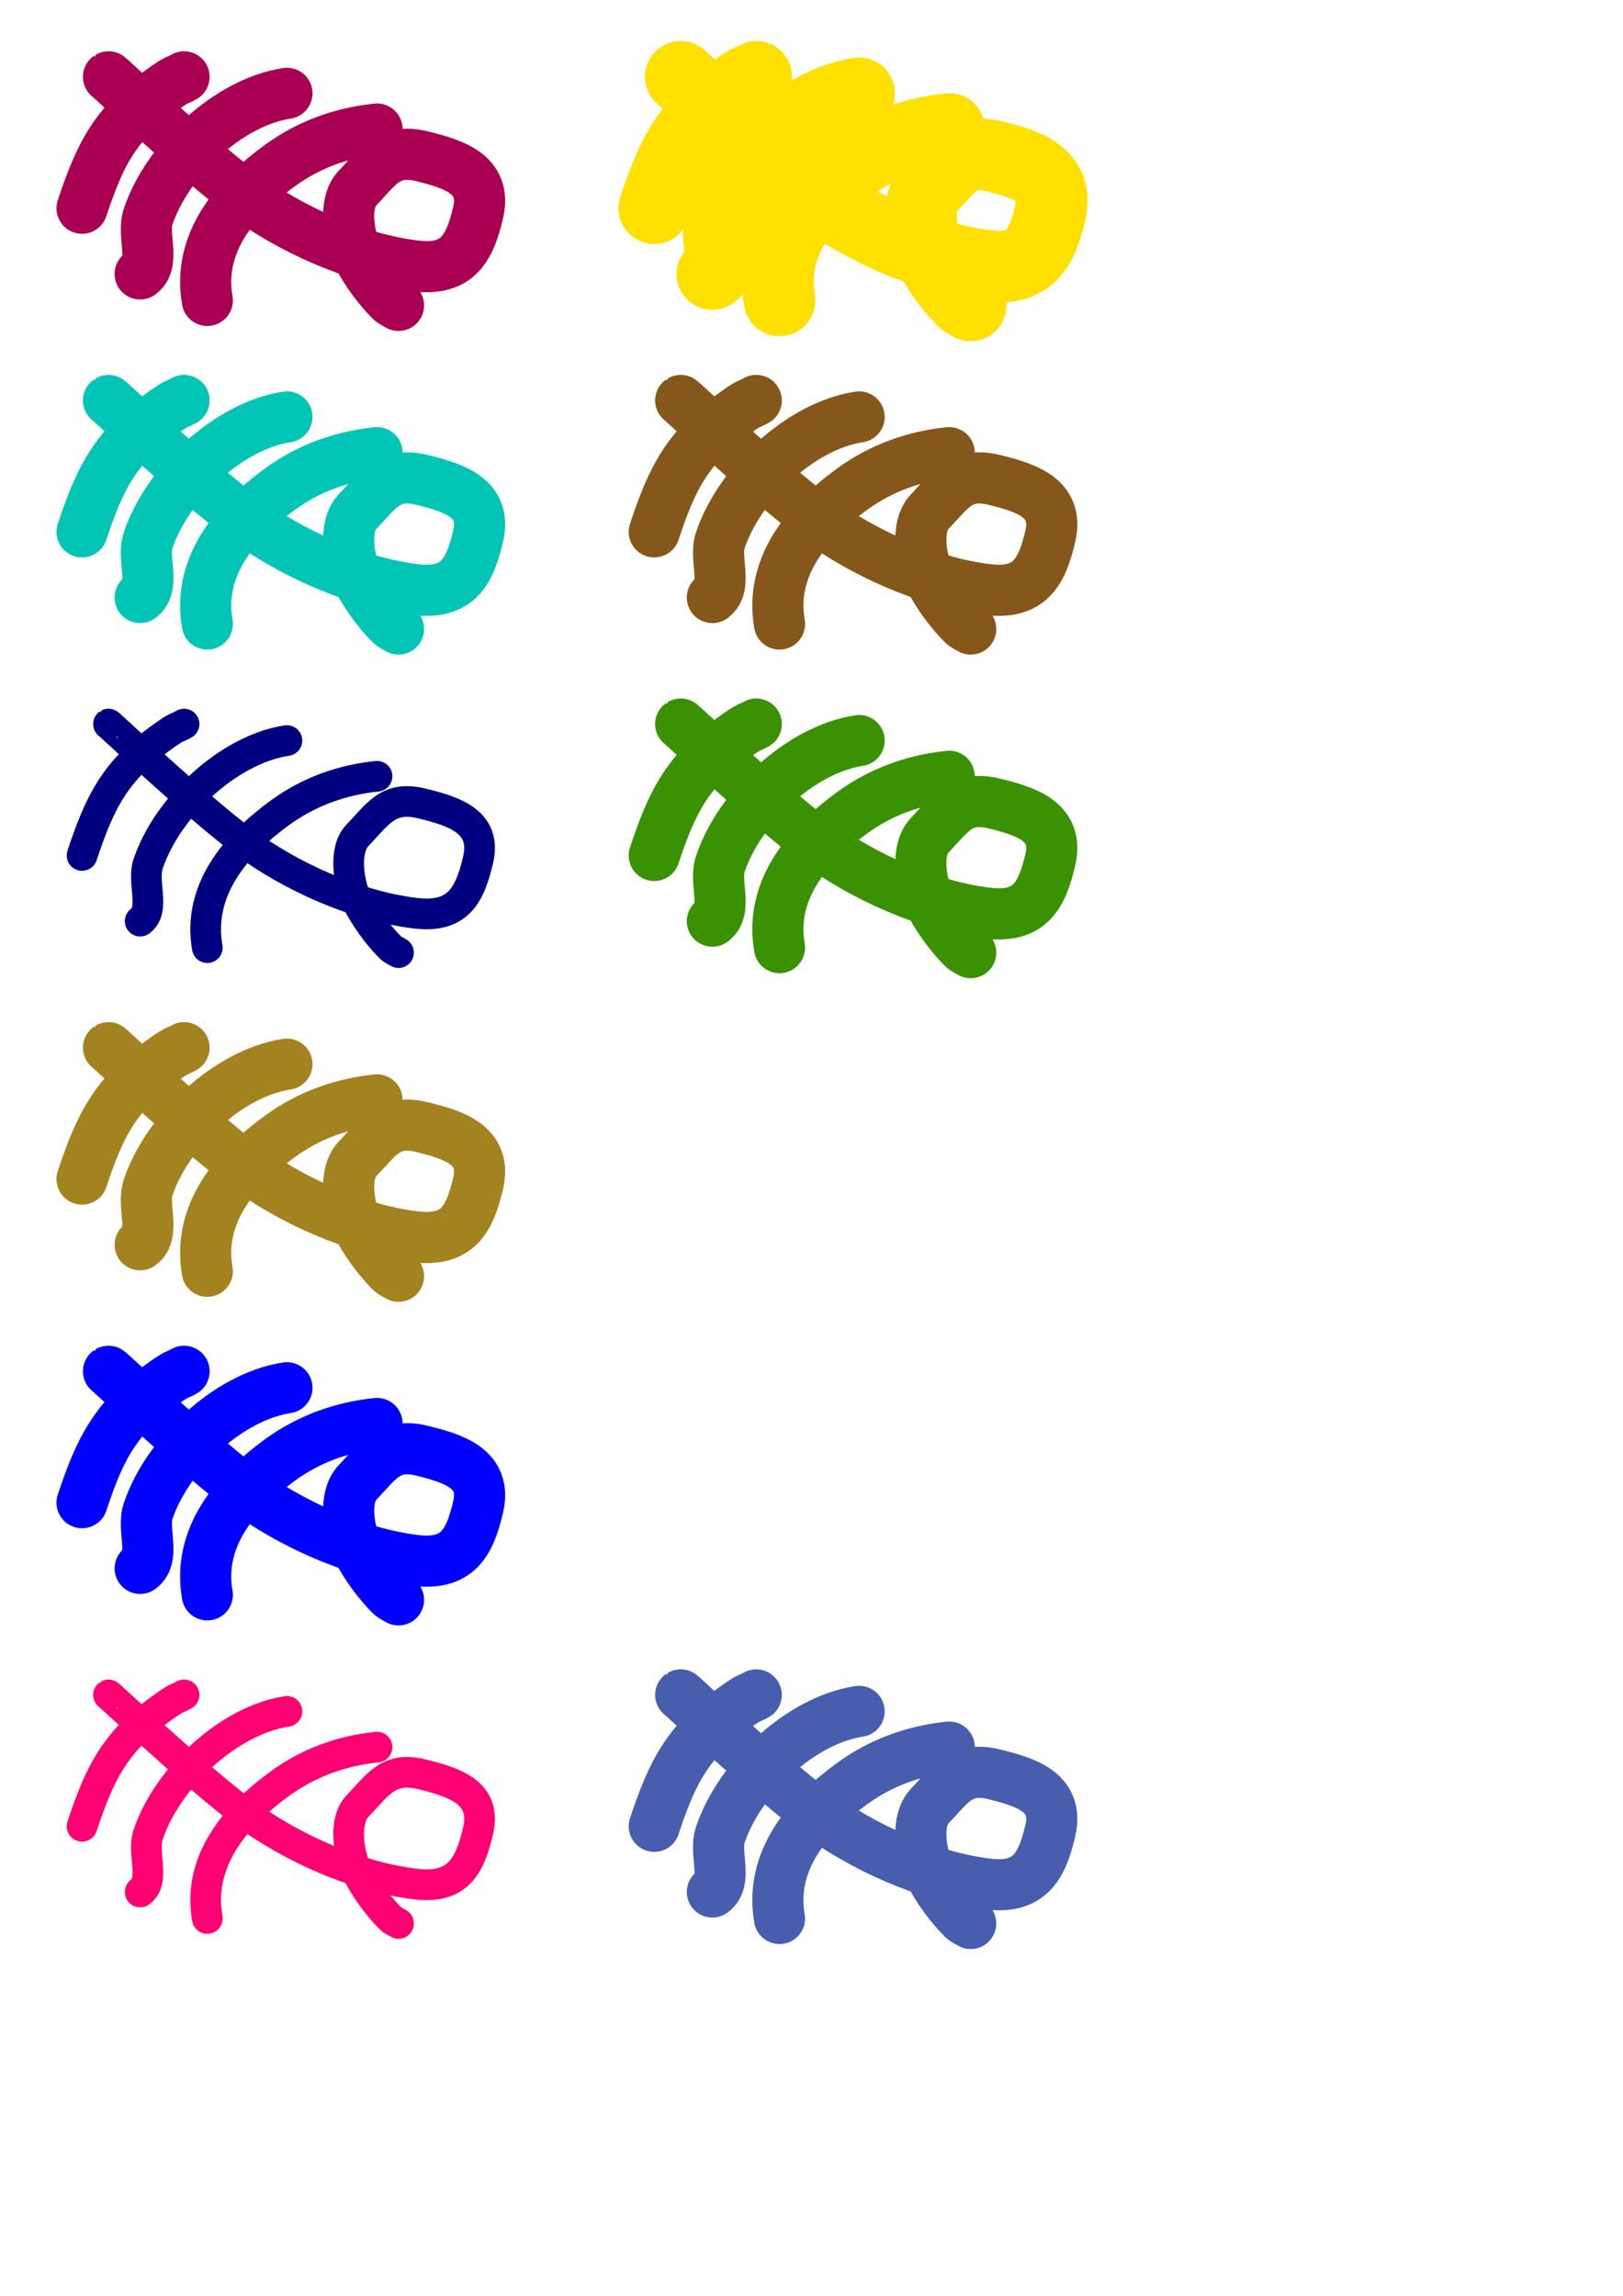
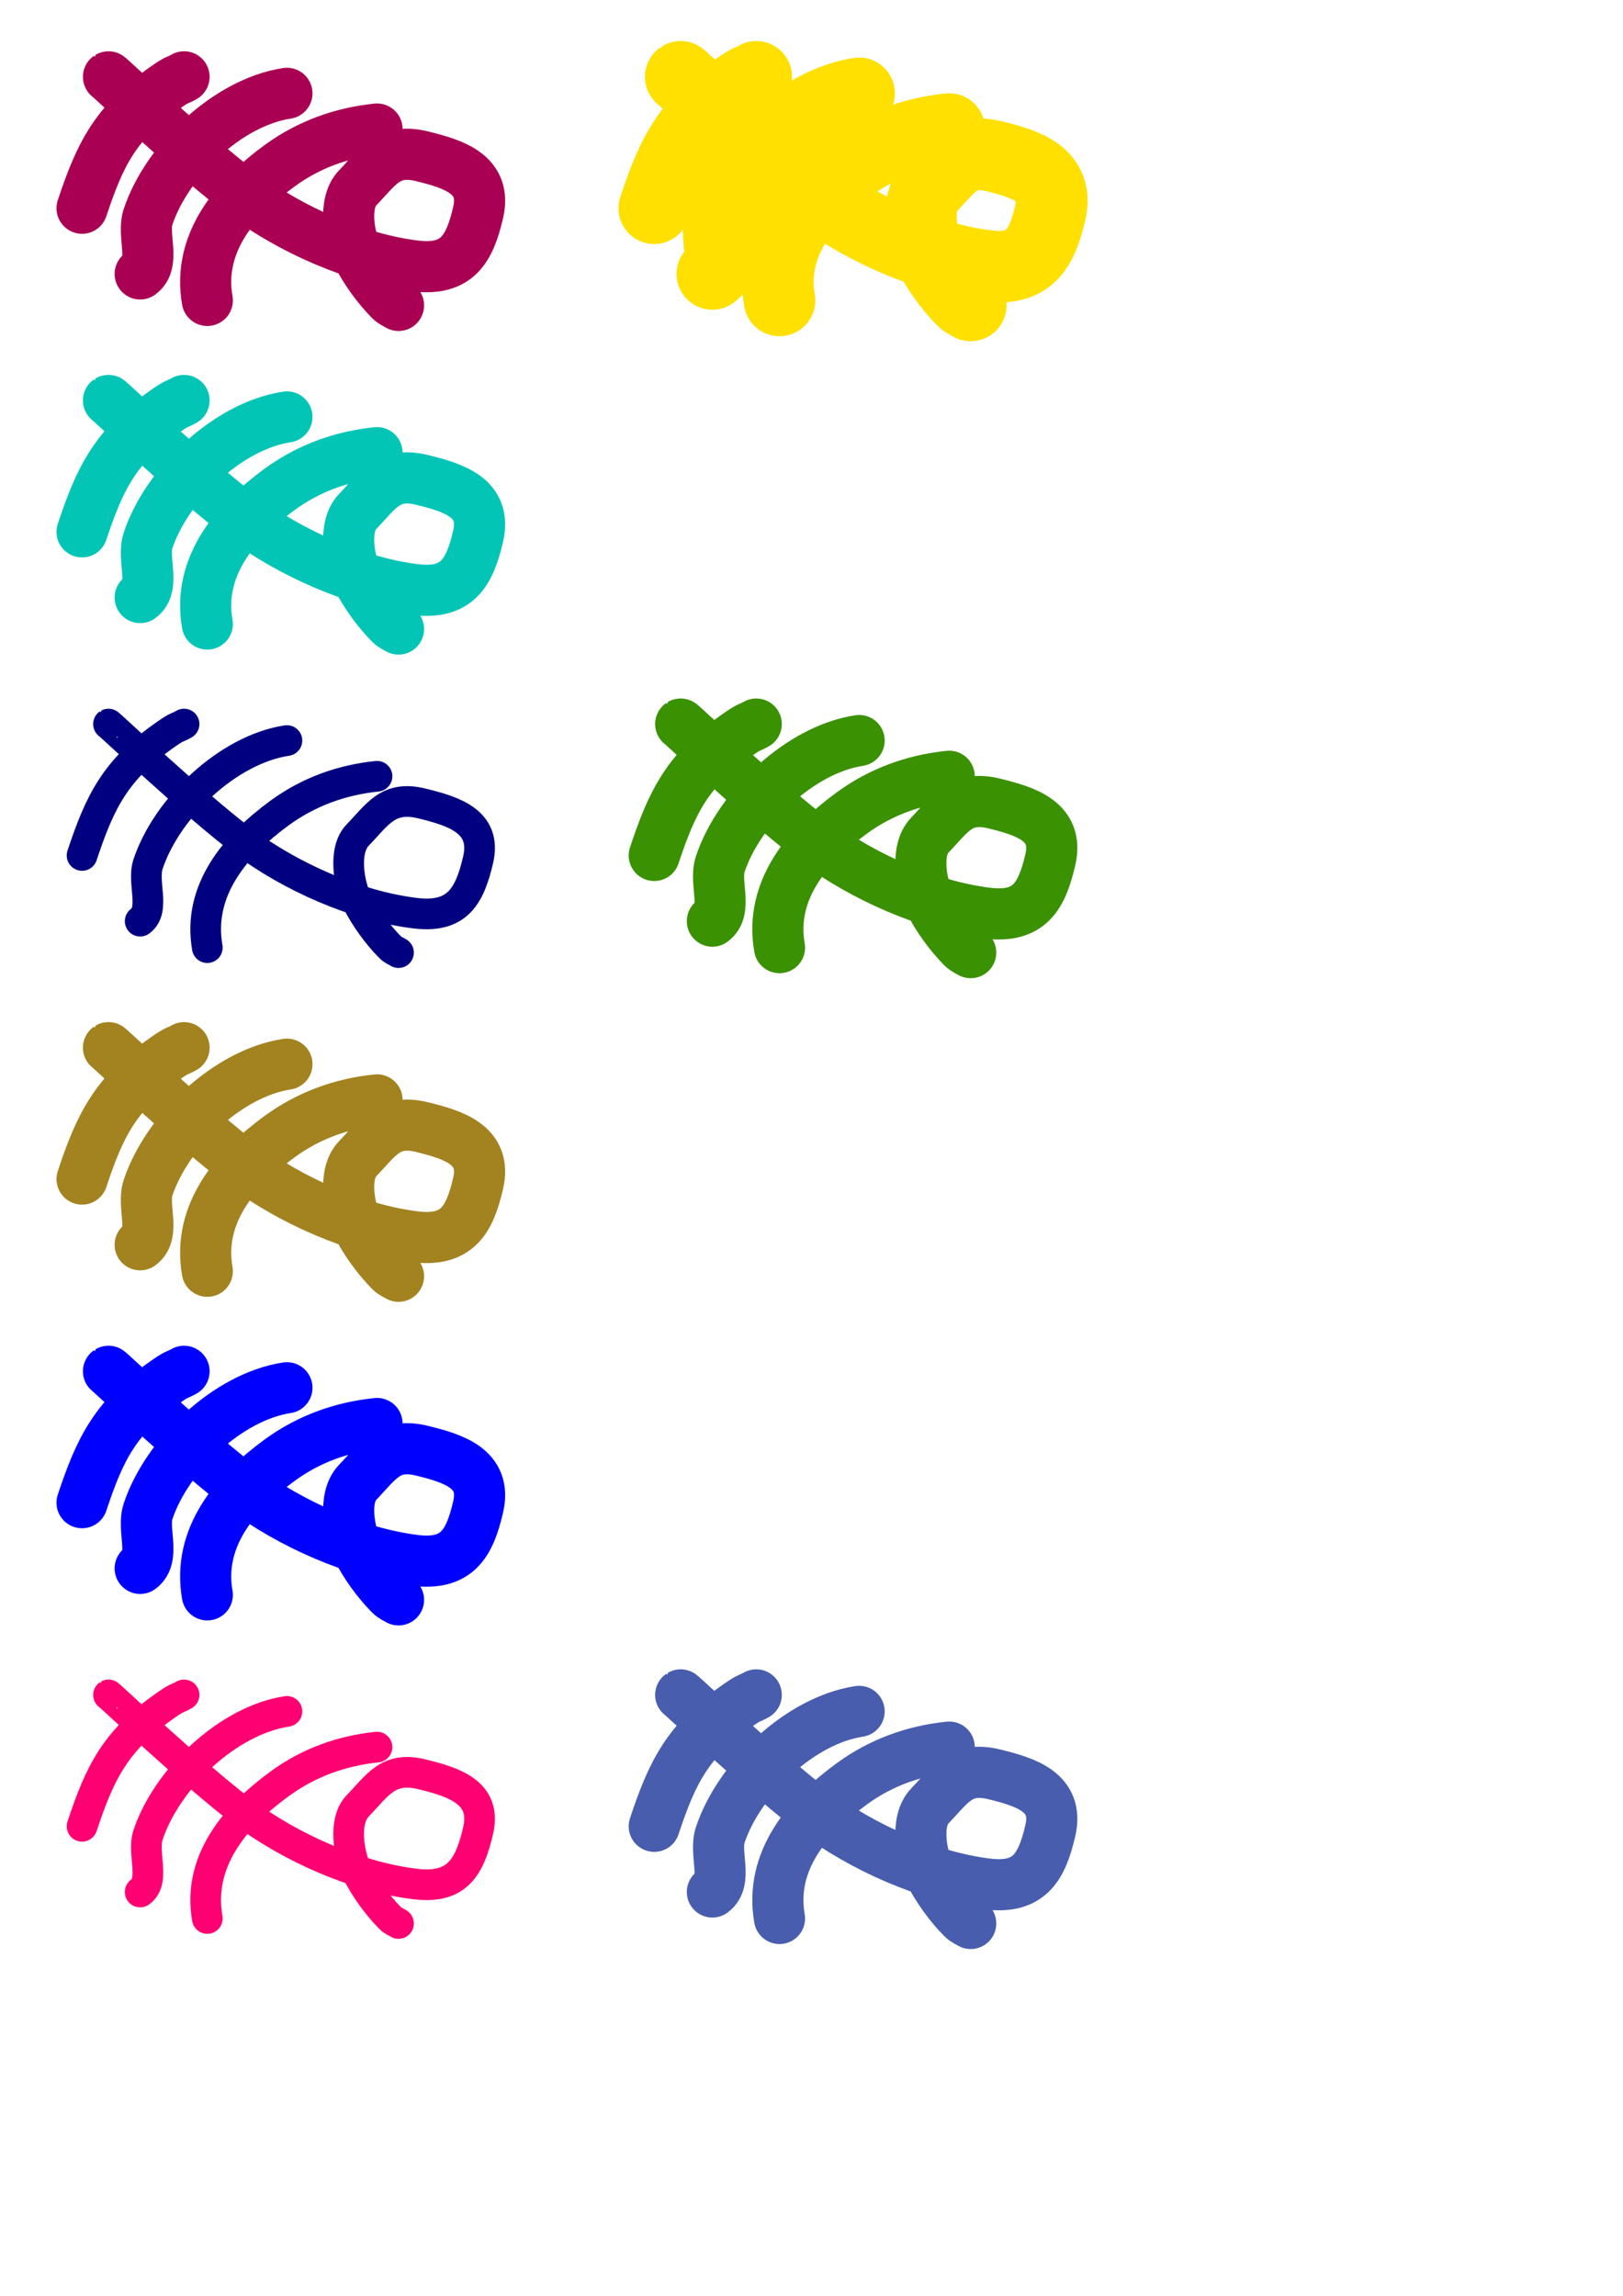
<svg xmlns="http://www.w3.org/2000/svg" xmlns:ns1="http://sodipodi.sourceforge.net/DTD/sodipodi-0.dtd" xmlns:ns2="http://www.inkscape.org/namespaces/inkscape" width="210mm" height="297mm" id="svg2" ns1:version="0.32" ns2:version="0.46+devel, revision 19938" ns1:docname="profiles.svg" ns2:output_extension="org.inkscape.output.svg.inkscape">
  <defs id="defs4">
    <ns2:perspective ns1:type="inkscape:persp3d" ns2:vp_x="0 : 526.18109 : 1" ns2:vp_y="0 : 1000 : 0" ns2:vp_z="744.09448 : 526.18109 : 1" ns2:persp3d-origin="372.04724 : 350.78739 : 1" id="perspective10" />
    <filter id="filter3470" ns2:label="flou-1">
      <feGaussianBlur stdDeviation="5" id="feGaussianBlur3472" />
      <feColorMatrix id="feColorMatrix3474" values="1 0 0 0 0 0 1 0 0 0 0 0 1 0 0 0 0 0 1 0 " result="fbSourceGraphic" />
    </filter>
    <ns2:perspective id="perspective3505" ns2:persp3d-origin="0.5 : 0.33333333 : 1" ns2:vp_z="1 : 0.5 : 1" ns2:vp_y="0 : 1000 : 0" ns2:vp_x="0 : 0.5 : 1" ns1:type="inkscape:persp3d" />
    <filter id="filter3470-1" ns2:label="flou-2">
      <feGaussianBlur stdDeviation="10" id="feGaussianBlur3472-7" />
      <feColorMatrix id="feColorMatrix3474-4" values="1 0 0 0 0 0 1 0 0 0 0 0 1 0 0 0 0 0 5 -3 " result="fbSourceGraphic" />
    </filter>
    <ns2:perspective id="perspective3553" ns2:persp3d-origin="0.5 : 0.33333333 : 1" ns2:vp_z="1 : 0.5 : 1" ns2:vp_y="0 : 1000 : 0" ns2:vp_x="0 : 0.5 : 1" ns1:type="inkscape:persp3d" />
    <filter id="filter3470-4" ns2:label="flou-3">
      <feGaussianBlur stdDeviation="5" id="feGaussianBlur3472-8" />
      <feColorMatrix id="feColorMatrix3474-8" values="1 0 0 0 0 0 1 0 0 0 0 0 1 0 0 0 0 0 10 -7.5 " result="fbSourceGraphic" />
    </filter>
    <ns2:perspective id="perspective3588" ns2:persp3d-origin="0.5 : 0.33333333 : 1" ns2:vp_z="1 : 0.5 : 1" ns2:vp_y="0 : 1000 : 0" ns2:vp_x="0 : 0.5 : 1" ns1:type="inkscape:persp3d" />
    <filter id="filter3470-4-5" ns2:label="flou-4">
      <feGaussianBlur stdDeviation="5" id="feGaussianBlur3472-8-5" />
      <feColorMatrix id="feColorMatrix3474-8-1" values="1 0 0 0 0 0 1 0 0 0 0 0 1 0 0 0 0 0 6 -4 " result="fbSourceGraphic" />
    </filter>
    <ns2:perspective id="perspective3620" ns2:persp3d-origin="0.5 : 0.33333333 : 1" ns2:vp_z="1 : 0.5 : 1" ns2:vp_y="0 : 1000 : 0" ns2:vp_x="0 : 0.5 : 1" ns1:type="inkscape:persp3d" />
    <filter id="filter3470-4-5-1" ns2:label="flou-5">
      <feGaussianBlur stdDeviation="5" id="feGaussianBlur3472-8-5-5" />
      <feColorMatrix id="feColorMatrix3474-8-1-2" values="1 0 0 0 0 0 1 0 0 0 0 0 1 0 0 0 0 0 6 -5 " result="fbSourceGraphic" />
    </filter>
    <ns2:perspective id="perspective3514" ns2:persp3d-origin="0.5 : 0.33333333 : 1" ns2:vp_z="1 : 0.5 : 1" ns2:vp_y="0 : 1000 : 0" ns2:vp_x="0 : 0.5 : 1" ns1:type="inkscape:persp3d" />
    <filter id="filter3470-17" ns2:label="flou-6">
      <feGaussianBlur stdDeviation="3" id="feGaussianBlur3472-4" />
      <feColorMatrix id="feColorMatrix3474-0" values="1 0 0 0 0 0 1 0 0 0 0 0 1 0 0 0 0 0 1 0 " result="fbSourceGraphic" />
    </filter>
    <filter ns2:label="flou-7" id="filter3565">
      <feGaussianBlur id="feGaussianBlur3567" stdDeviation="3" />
      <feColorMatrix result="fbSourceGraphic" values="1 0 0 0 0 0 1 0 0 0 0 0 1 0 0 0 0 0 5 -3 " id="feColorMatrix3569" />
    </filter>
    <filter ns2:label="flou-8" id="filter3573">
      <feGaussianBlur id="feGaussianBlur3575" stdDeviation="5" result="result1" />
      <feColorMatrix result="fbSourceGraphic" values="1 0 0 0 0 0 1 0 0 0 0 0 1 0 0 0 0 0 4 -3.5 " id="feColorMatrix3577" />
      <feComposite id="feComposite3579" in="fbSourceGraphic" in2="result1" operator="arithmetic" k2="2" k3="0.3" />
    </filter>
    <filter id="filter3583" ns2:label="flou-9">
      <feGaussianBlur result="result1" stdDeviation="5" id="feGaussianBlur3585" />
      <feColorMatrix id="feColorMatrix3587" values="1 0 0 0 0 0 1 0 0 0 0 0 1 0 0 0 0 0 4 -3.5 " result="fbSourceGraphic" />
      <feComposite k3="0.3" k2="2" operator="xor" in2="result1" in="fbSourceGraphic" id="feComposite3589" />
    </filter>
    <filter ns2:label="flou-10" id="filter3593">
      <feGaussianBlur id="feGaussianBlur3595" stdDeviation="10" result="result1" />
      <feColorMatrix result="fbSourceGraphic" values="1 0 0 0 0 0 1 0 0 0 0 0 1 0 0 0 0 0 4 -2 " id="feColorMatrix3597" />
      <feComposite id="feComposite3599" operator="xor" in2="result1" />
      <feBlend blend="normal" id="feBlend3573" mode="screen" />
    </filter>
    <filter id="filter3603" ns2:label="flou-11">
      <feGaussianBlur stdDeviation="10" id="feGaussianBlur3605" />
      <feColorMatrix id="feColorMatrix3607" values="1 0 0 0 0 0 1 0 0 0 0 0 1 0 0 0 0 0 4 -2 " result="fbSourceGraphic" />
      <feComposite operator="xor" id="feComposite3609" />
      <feBlend blend="normal" id="feBlend3613" mode="screen" />
    </filter>
    <ns2:perspective id="perspective3624" ns2:persp3d-origin="0.5 : 0.33333333 : 1" ns2:vp_z="1 : 0.5 : 1" ns2:vp_y="0 : 1000 : 0" ns2:vp_x="0 : 0.5 : 1" ns1:type="inkscape:persp3d" />
    <ns2:perspective id="perspective3647" ns2:persp3d-origin="0.5 : 0.33333333 : 1" ns2:vp_z="1 : 0.5 : 1" ns2:vp_y="0 : 1000 : 0" ns2:vp_x="0 : 0.5 : 1" ns1:type="inkscape:persp3d" />
    <clipPath clipPathUnits="userSpaceOnUse" id="clipPath3628">
      <path style="fill:none;stroke:#000000;stroke-width:1px;stroke-linecap:butt;stroke-linejoin:miter;stroke-opacity:1" d="m -63.176,323.365 c -44.666,-7.308 -97.828,38.595 -122.692,74.212 -27.095,38.813 66.793,59.488 44.78,104.76 -22.98,47.261 11.401,61.731 56.828,67.309 35.363,4.342 86.389,24.561 102.612,-16.396 18.659,-47.108 -37.372,-75.11 -66.065,-101.826 -15.439,-14.375 16.159,-45.88 21.687,-57.644 2.903,-6.177 -1.935,-26.887 -0.602,-35.725 1.573,-10.431 -12.082,-13.831 -19.077,-15.878 -3.819,-1.117 -10.629,-13.071 -12.852,-15.705 -1.196,-1.418 -3.079,-2.071 -4.619,-3.107 z" id="path3630" />
    </clipPath>
    <ns2:perspective id="perspective3585" ns2:persp3d-origin="0.5 : 0.33333333 : 1" ns2:vp_z="1 : 0.5 : 1" ns2:vp_y="0 : 1000 : 0" ns2:vp_x="0 : 0.5 : 1" ns1:type="inkscape:persp3d" />
    <filter ns2:label="flou-12" id="filter3573-1">
      <feGaussianBlur id="feGaussianBlur3575-7" stdDeviation="5" result="result1" />
      <feColorMatrix result="fbSourceGraphic" values="1 0 0 0 0 0 1 0 0 0 0 0 1 0 0 0 0 0 5 -3.5 " id="feColorMatrix3577-4" />
      <feComposite id="feComposite3579-0" in="fbSourceGraphic" in2="result1" operator="arithmetic" k2="2" k3="0.3" />
    </filter>
  </defs>
  <ns1:namedview id="base" pagecolor="#ffffff" bordercolor="#666666" borderopacity="1.0" ns2:pageopacity="0.0" ns2:pageshadow="2" ns2:zoom="0.93693979" ns2:cx="356.84626" ns2:cy="540.45671" ns2:document-units="px" ns2:current-layer="layer1" showgrid="false" />
  <g ns2:label="Calque 1" ns2:groupmode="layer" id="layer1">
    <path ns1:nodetypes="csccsccsccsssssssc" id="path3499" d="m 101.379,146.887 c -4.959,-28.11 13.878,-50.211 35.528,-65.956 14.229,-10.348 30.337,-16.066 47.465,-17.833 M 68.551,133.94 c 7.578,-5.511 0.881,-18.956 3.837,-27.848 9.176,-27.602 39.077,-56.084 67.929,-60.46 M 40.128,101.817 C 48.839,75.615 56.306,59.86 81.341,42.457 c 5.87,-4.08 4.731,-2.666 8.669,-4.886 m -36.949,0 c 0.255,-0.177 42.483,39.859 65.798,57.284 23.251,17.377 55.143,31.617 84.13,35.177 20.662,2.537 26.68,-8.267 30.838,-26.138 4.376,-18.807 -12.271,-23.76 -27.428,-27.482 -16.551,-4.064 -21.575,5.166 -31.549,15.512 -7.163,7.43 -4.175,24.181 -0.284,32.123 3.876,7.912 10.191,16.546 16.201,22.596 1.479,1.489 2.711,1.767 4.121,2.687" style="color:#000000;fill:none;stroke:#aa0053;stroke-width:25;stroke-linecap:round;stroke-linejoin:round;stroke-miterlimit:4;stroke-opacity:1;stroke-dasharray:none;stroke-dashoffset:0;marker:none;visibility:visible;display:inline;overflow:visible;filter:url(#filter3470);enable-background:accumulate" ns2:export-filename="E:\images\PNG\flous.png" ns2:export-xdpi="300" ns2:export-ydpi="300" />
    <path style="color:#000000;fill:none;stroke:#ffe000;stroke-width:35;stroke-linecap:round;stroke-linejoin:round;stroke-miterlimit:4;stroke-opacity:1;stroke-dasharray:none;stroke-dashoffset:0;marker:none;visibility:visible;display:inline;overflow:visible;filter:url(#filter3565);enable-background:accumulate" d="m 381.202,146.887 c -4.959,-28.11 13.878,-50.211 35.528,-65.956 14.229,-10.348 30.337,-16.066 47.465,-17.833 M 348.374,133.94 c 7.578,-5.511 0.881,-18.956 3.837,-27.848 9.176,-27.602 39.077,-56.084 67.929,-60.46 M 319.951,101.817 c 8.71,-26.202 16.178,-41.957 41.212,-59.36 5.87,-4.08 4.731,-2.666 8.669,-4.886 m -36.949,0 c 0.255,-0.177 42.483,39.859 65.798,57.284 23.251,17.377 55.143,31.617 84.13,35.177 20.662,2.537 26.68,-8.267 30.838,-26.138 4.376,-18.807 -12.271,-23.76 -27.428,-27.482 -16.551,-4.064 -21.575,5.166 -31.549,15.512 -7.163,7.43 -4.175,24.181 -0.284,32.123 3.876,7.912 10.191,16.546 16.201,22.596 1.479,1.489 2.711,1.767 4.121,2.687" id="path3501" ns1:nodetypes="csccsccsccsssssssc" ns2:export-filename="E:\images\PNG\flous.png" ns2:export-xdpi="300" ns2:export-ydpi="300" />
    <path ns1:nodetypes="csccsccsccsssssssc" id="path3503" d="m 381.202,938.024 c -4.959,-28.11 13.878,-50.211 35.528,-65.956 14.229,-10.348 30.337,-16.066 47.465,-17.833 m -115.821,70.842 c 7.578,-5.511 0.881,-18.956 3.837,-27.848 9.176,-27.602 39.077,-56.084 67.929,-60.46 m -100.189,56.185 c 8.71,-26.202 16.178,-41.957 41.212,-59.36 5.87,-4.08 4.731,-2.666 8.669,-4.886 m -36.949,0 c 0.255,-0.177 42.483,39.859 65.798,57.284 23.251,17.377 55.143,31.617 84.13,35.177 20.662,2.537 26.68,-8.267 30.838,-26.138 4.376,-18.807 -12.271,-23.76 -27.428,-27.482 -16.551,-4.064 -21.575,5.166 -31.549,15.512 -7.163,7.43 -4.175,24.181 -0.284,32.123 3.876,7.912 10.191,16.546 16.201,22.596 1.479,1.489 2.711,1.767 4.121,2.687" style="color:#000000;fill:none;stroke:#485dad;stroke-width:25;stroke-linecap:round;stroke-linejoin:round;stroke-miterlimit:4;stroke-opacity:1;stroke-dasharray:none;stroke-dashoffset:0;marker:none;visibility:visible;display:inline;overflow:visible;filter:url(#filter3573-1);enable-background:accumulate" ns2:export-filename="E:\images\PNG\flous.png" ns2:export-xdpi="300" ns2:export-ydpi="300" />
    <path style="color:#000000;fill:none;stroke:#ff0072;stroke-width:15;stroke-linecap:round;stroke-linejoin:round;stroke-miterlimit:4;stroke-opacity:1;stroke-dasharray:none;stroke-dashoffset:0;marker:none;visibility:visible;display:inline;overflow:visible;filter:url(#filter3470-17);enable-background:accumulate" d="m 101.379,938.024 c -4.959,-28.11 13.878,-50.211 35.528,-65.956 14.229,-10.348 30.337,-16.066 47.465,-17.833 M 68.551,925.077 c 7.578,-5.511 0.881,-18.956 3.837,-27.848 9.176,-27.602 39.077,-56.084 67.929,-60.46 M 40.128,892.954 c 8.71,-26.202 16.178,-41.957 41.212,-59.36 5.87,-4.08 4.731,-2.666 8.669,-4.886 m -36.949,0 c 0.255,-0.177 42.483,39.859 65.798,57.284 23.251,17.377 55.143,31.617 84.13,35.177 20.662,2.537 26.68,-8.267 30.838,-26.138 4.376,-18.807 -12.271,-23.76 -27.428,-27.482 -16.551,-4.064 -21.575,5.166 -31.549,15.512 -7.163,7.43 -4.175,24.181 -0.284,32.123 3.876,7.912 10.191,16.546 16.201,22.596 1.479,1.489 2.711,1.767 4.121,2.687" id="path3505" ns1:nodetypes="csccsccsccsssssssc" ns2:export-filename="E:\images\PNG\flous.png" ns2:export-xdpi="300" ns2:export-ydpi="300" />
    <path style="color:#000000;fill:none;stroke:#000080;stroke-width:15;stroke-linecap:round;stroke-linejoin:round;stroke-miterlimit:4;stroke-opacity:1;stroke-dasharray:none;stroke-dashoffset:0;marker:none;visibility:visible;display:inline;overflow:visible;filter:url(#filter3470-4);enable-background:accumulate" d="m 101.379,463.342 c -4.959,-28.11 13.878,-50.211 35.528,-65.956 14.229,-10.348 30.337,-16.066 47.465,-17.833 M 68.551,450.395 c 7.578,-5.511 0.881,-18.956 3.837,-27.848 9.176,-27.602 39.077,-56.084 67.929,-60.46 M 40.128,418.272 c 8.71,-26.202 16.178,-41.957 41.212,-59.36 5.87,-4.08 4.731,-2.666 8.669,-4.886 m -36.949,0 c 0.255,-0.177 42.483,39.859 65.798,57.284 23.251,17.377 55.143,31.617 84.13,35.177 20.662,2.537 26.68,-8.267 30.838,-26.138 4.376,-18.807 -12.271,-23.76 -27.428,-27.482 -16.551,-4.064 -21.575,5.166 -31.549,15.512 -7.163,7.43 -4.175,24.181 -0.284,32.123 3.876,7.912 10.191,16.546 16.201,22.596 1.479,1.489 2.711,1.767 4.121,2.687" id="path3644" ns1:nodetypes="csccsccsccsssssssc" ns2:export-filename="E:\images\PNG\flous.png" ns2:export-xdpi="300" ns2:export-ydpi="300" />
    <path ns1:nodetypes="csccsccsccsssssssc" id="path3581" d="m 381.202,463.342 c -4.959,-28.11 13.878,-50.211 35.528,-65.956 14.229,-10.348 30.337,-16.066 47.465,-17.833 m -115.821,70.842 c 7.578,-5.511 0.881,-18.956 3.837,-27.848 9.176,-27.602 39.077,-56.084 67.929,-60.46 m -100.189,56.185 c 8.71,-26.202 16.178,-41.957 41.212,-59.36 5.87,-4.08 4.731,-2.666 8.669,-4.886 m -36.949,0 c 0.255,-0.177 42.483,39.859 65.798,57.284 23.251,17.377 55.143,31.617 84.13,35.177 20.662,2.537 26.68,-8.267 30.838,-26.138 4.376,-18.807 -12.271,-23.76 -27.428,-27.482 -16.551,-4.064 -21.575,5.166 -31.549,15.512 -7.163,7.43 -4.175,24.181 -0.284,32.123 3.876,7.912 10.191,16.546 16.201,22.596 1.479,1.489 2.711,1.767 4.121,2.687" style="color:#000000;fill:none;stroke:#3a9102;stroke-width:25;stroke-linecap:round;stroke-linejoin:round;stroke-miterlimit:4;stroke-opacity:1;stroke-dasharray:none;stroke-dashoffset:0;marker:none;visibility:visible;display:inline;overflow:visible;filter:url(#filter3583);enable-background:accumulate" ns2:export-filename="E:\images\PNG\flous.png" ns2:export-xdpi="300" ns2:export-ydpi="300" />
    <path ns1:nodetypes="csccsccsccsssssssc" id="path3646" d="m 101.379,621.569 c -4.959,-28.11 13.878,-50.211 35.528,-65.956 14.229,-10.348 30.337,-16.066 47.465,-17.833 M 68.551,608.623 c 7.578,-5.511 0.881,-18.956 3.837,-27.848 9.176,-27.602 39.077,-56.084 67.929,-60.46 M 40.128,576.499 c 8.71,-26.202 16.178,-41.957 41.212,-59.36 5.87,-4.08 4.731,-2.666 8.669,-4.886 m -36.949,0 c 0.255,-0.177 42.483,39.859 65.798,57.284 23.251,17.377 55.143,31.617 84.13,35.177 20.662,2.537 26.68,-8.267 30.838,-26.138 4.376,-18.807 -12.271,-23.76 -27.428,-27.482 -16.551,-4.064 -21.575,5.166 -31.549,15.512 -7.163,7.43 -4.175,24.181 -0.284,32.123 3.876,7.912 10.191,16.546 16.201,22.596 1.479,1.489 2.711,1.767 4.121,2.687" style="color:#000000;fill:none;stroke:#a38220;stroke-width:25;stroke-linecap:round;stroke-linejoin:round;stroke-miterlimit:4;stroke-opacity:1;stroke-dasharray:none;stroke-dashoffset:0;marker:none;visibility:visible;display:inline;overflow:visible;filter:url(#filter3470-4-5);enable-background:accumulate" ns2:export-filename="E:\images\PNG\flous.png" ns2:export-xdpi="300" ns2:export-ydpi="300" />
    <path style="color:#000000;fill:none;stroke:#ff0000;stroke-width:25;stroke-linecap:round;stroke-linejoin:round;stroke-miterlimit:4;stroke-opacity:1;stroke-dasharray:none;stroke-dashoffset:0;marker:none;visibility:visible;display:inline;overflow:visible;filter:url(#filter3593);enable-background:accumulate" d="m 381.202,621.569 c -4.959,-28.11 13.878,-50.211 35.528,-65.956 14.229,-10.348 30.337,-16.066 47.465,-17.833 m -115.821,70.842 c 7.578,-5.511 0.881,-18.956 3.837,-27.848 9.176,-27.602 39.077,-56.084 67.929,-60.46 m -100.189,56.185 c 8.71,-26.202 16.178,-41.957 41.212,-59.36 5.87,-4.08 4.731,-2.666 8.669,-4.886 m -36.949,0 c 0.255,-0.177 42.483,39.859 65.798,57.284 23.251,17.377 55.143,31.617 84.13,35.177 20.662,2.537 26.68,-8.267 30.838,-26.138 4.376,-18.807 -12.271,-23.76 -27.428,-27.482 -16.551,-4.064 -21.575,5.166 -31.549,15.512 -7.163,7.43 -4.175,24.181 -0.284,32.123 3.876,7.912 10.191,16.546 16.201,22.596 1.479,1.489 2.711,1.767 4.121,2.687" id="path3591" ns1:nodetypes="csccsccsccsssssssc" ns2:export-filename="E:\images\PNG\flous.png" ns2:export-xdpi="300" ns2:export-ydpi="300" />
    <path ns1:nodetypes="csccsccsccsssssssc" id="path3642" d="m 101.379,305.115 c -4.959,-28.11 13.878,-50.211 35.528,-65.956 14.229,-10.348 30.337,-16.066 47.465,-17.833 m -115.821,70.842 c 7.578,-5.511 0.881,-18.956 3.837,-27.848 9.176,-27.602 39.077,-56.084 67.929,-60.46 M 40.128,260.045 c 8.71,-26.202 16.178,-41.957 41.212,-59.36 5.87,-4.08 4.731,-2.666 8.669,-4.886 m -36.949,0 c 0.255,-0.177 42.483,39.859 65.798,57.284 23.251,17.377 55.143,31.617 84.13,35.177 20.662,2.537 26.68,-8.267 30.838,-26.138 4.376,-18.807 -12.271,-23.76 -27.428,-27.482 -16.551,-4.064 -21.575,5.166 -31.549,15.512 -7.163,7.43 -4.175,24.181 -0.284,32.123 3.876,7.912 10.191,16.546 16.201,22.596 1.479,1.489 2.711,1.767 4.121,2.687" style="color:#000000;fill:none;stroke:#03c5b6;stroke-width:25;stroke-linecap:round;stroke-linejoin:round;stroke-miterlimit:4;stroke-opacity:1;stroke-dasharray:none;stroke-dashoffset:0;marker:none;visibility:visible;display:inline;overflow:visible;filter:url(#filter3470-1);enable-background:accumulate" ns2:export-filename="E:\images\PNG\flous.png" ns2:export-xdpi="300" ns2:export-ydpi="300" />
-     <path style="color:#000000;fill:none;stroke:#85571a;stroke-width:25;stroke-linecap:round;stroke-linejoin:round;stroke-miterlimit:4;stroke-opacity:1;stroke-dasharray:none;stroke-dashoffset:0;marker:none;visibility:visible;display:inline;overflow:visible;filter:url(#filter3573);enable-background:accumulate" d="m 381.202,305.115 c -4.959,-28.11 13.878,-50.211 35.528,-65.956 14.229,-10.348 30.337,-16.066 47.465,-17.833 m -115.821,70.842 c 7.578,-5.511 0.881,-18.956 3.837,-27.848 9.176,-27.602 39.077,-56.084 67.929,-60.46 m -100.189,56.185 c 8.71,-26.202 16.178,-41.957 41.212,-59.36 5.87,-4.08 4.731,-2.666 8.669,-4.886 m -36.949,0 c 0.255,-0.177 42.483,39.859 65.798,57.284 23.251,17.377 55.143,31.617 84.13,35.177 20.662,2.537 26.68,-8.267 30.838,-26.138 4.376,-18.807 -12.271,-23.76 -27.428,-27.482 -16.551,-4.064 -21.575,5.166 -31.549,15.512 -7.163,7.43 -4.175,24.181 -0.284,32.123 3.876,7.912 10.191,16.546 16.201,22.596 1.479,1.489 2.711,1.767 4.121,2.687" id="path3571" ns1:nodetypes="csccsccsccsssssssc" ns2:export-filename="E:\images\PNG\flous.png" ns2:export-xdpi="300" ns2:export-ydpi="300" />
    <path style="color:#000000;fill:none;stroke:#0000ff;stroke-width:25;stroke-linecap:round;stroke-linejoin:round;stroke-miterlimit:4;stroke-opacity:1;stroke-dasharray:none;stroke-dashoffset:0;marker:none;visibility:visible;display:inline;overflow:visible;filter:url(#filter3470-4-5-1);enable-background:accumulate" d="m 101.379,779.797 c -4.959,-28.11 13.878,-50.211 35.528,-65.956 14.229,-10.348 30.337,-16.066 47.465,-17.833 M 68.551,766.85 c 7.578,-5.511 0.881,-18.956 3.837,-27.848 9.176,-27.602 39.077,-56.084 67.929,-60.46 m -100.189,56.185 c 8.71,-26.202 16.178,-41.957 41.212,-59.36 5.87,-4.08 4.731,-2.666 8.669,-4.886 m -36.949,0 c 0.255,-0.177 42.483,39.859 65.798,57.284 23.251,17.377 55.143,31.617 84.13,35.177 20.662,2.537 26.68,-8.267 30.838,-26.138 4.376,-18.807 -12.271,-23.76 -27.428,-27.482 -16.551,-4.064 -21.575,5.166 -31.549,15.512 -7.163,7.43 -4.175,24.181 -0.284,32.123 3.876,7.912 10.191,16.546 16.201,22.596 1.479,1.489 2.711,1.767 4.121,2.687" id="path3611" ns1:nodetypes="csccsccsccsssssssc" ns2:export-filename="E:\images\PNG\flous.png" ns2:export-xdpi="300" ns2:export-ydpi="300" />
    <path ns1:nodetypes="csccsccsccsssssssc" id="path3601" d="m 381.202,779.797 c -4.959,-28.11 13.878,-50.211 35.528,-65.956 14.229,-10.348 30.337,-16.066 47.465,-17.833 m -115.821,70.842 c 7.578,-5.511 0.881,-18.956 3.837,-27.848 9.176,-27.602 39.077,-56.084 67.929,-60.46 m -100.189,56.185 c 8.71,-26.202 16.178,-41.957 41.212,-59.36 5.87,-4.08 4.731,-2.666 8.669,-4.886 m -36.949,0 c 0.255,-0.177 42.483,39.859 65.798,57.284 23.251,17.377 55.143,31.617 84.13,35.177 20.662,2.537 26.68,-8.267 30.838,-26.138 4.376,-18.807 -12.271,-23.76 -27.428,-27.482 -16.551,-4.064 -21.575,5.166 -31.549,15.512 -7.163,7.43 -4.175,24.181 -0.284,32.123 3.876,7.912 10.191,16.546 16.201,22.596 1.479,1.489 2.711,1.767 4.121,2.687" style="color:#000000;fill:none;stroke:#554400;stroke-width:25;stroke-linecap:round;stroke-linejoin:round;stroke-miterlimit:4;stroke-opacity:1;stroke-dasharray:none;stroke-dashoffset:0;marker:none;visibility:visible;display:inline;overflow:visible;filter:url(#filter3603);enable-background:accumulate" ns2:export-filename="E:\images\PNG\flous.png" ns2:export-xdpi="300" ns2:export-ydpi="300" />
  </g>
</svg>